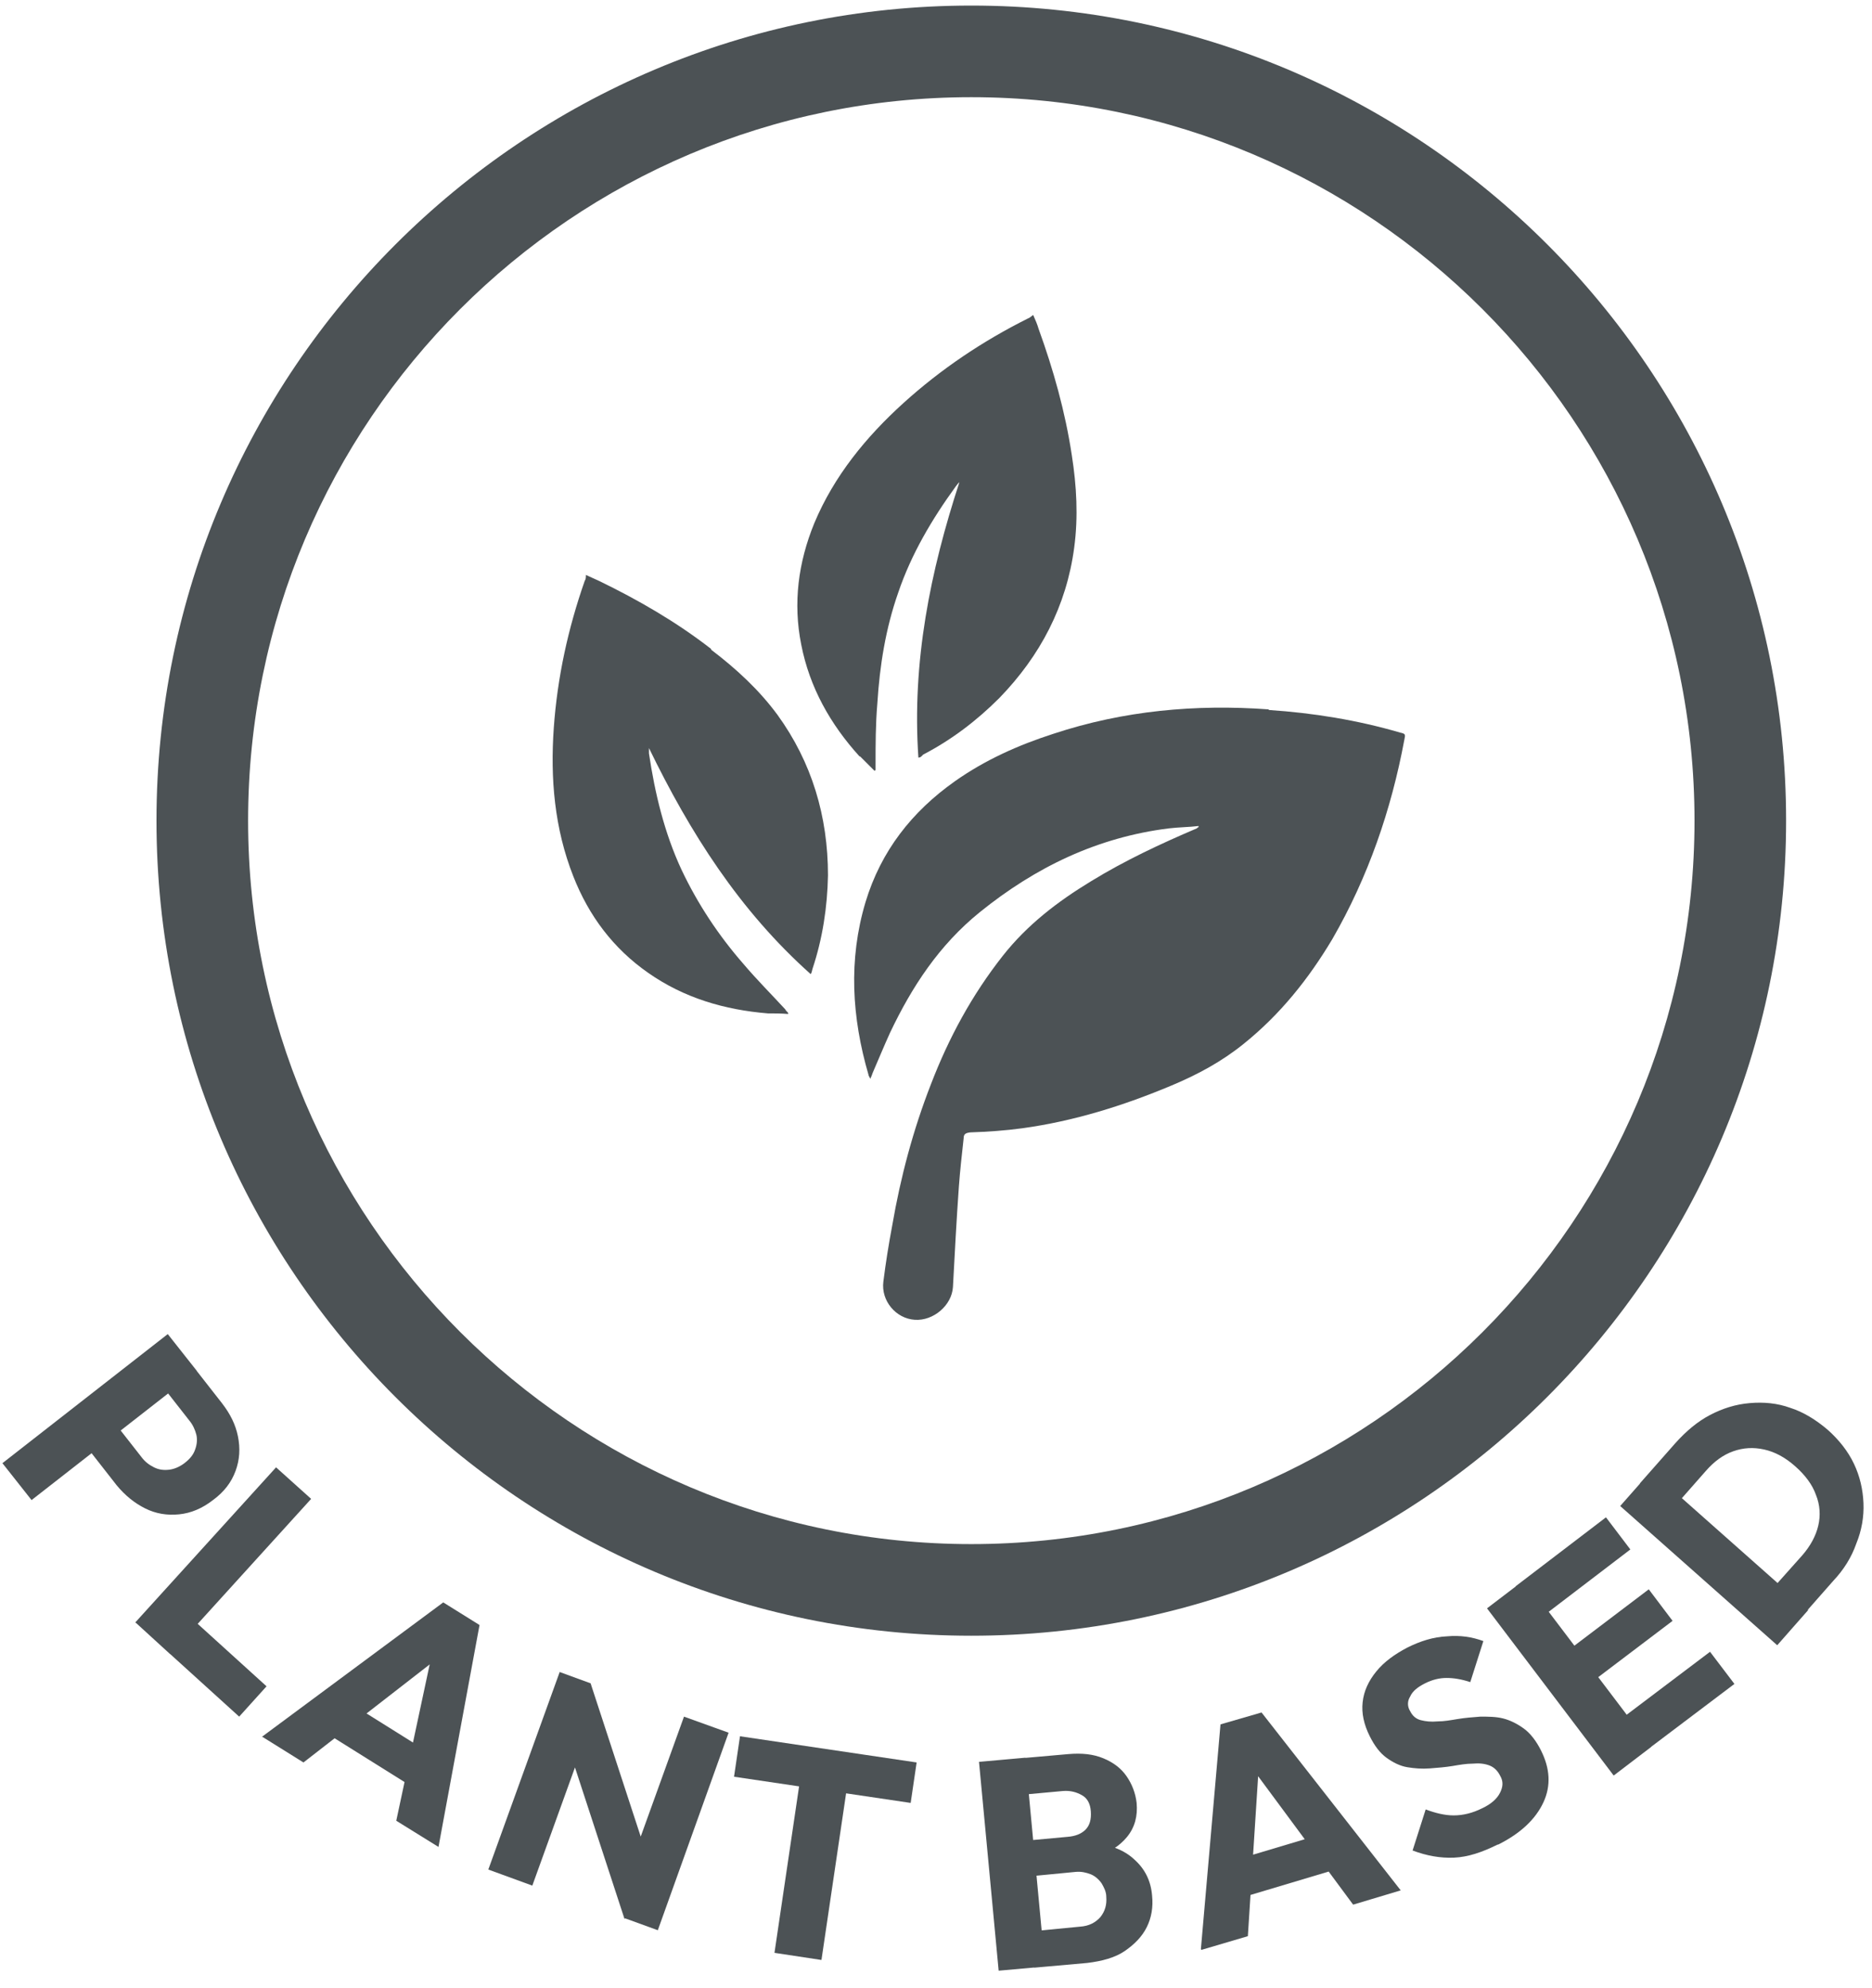
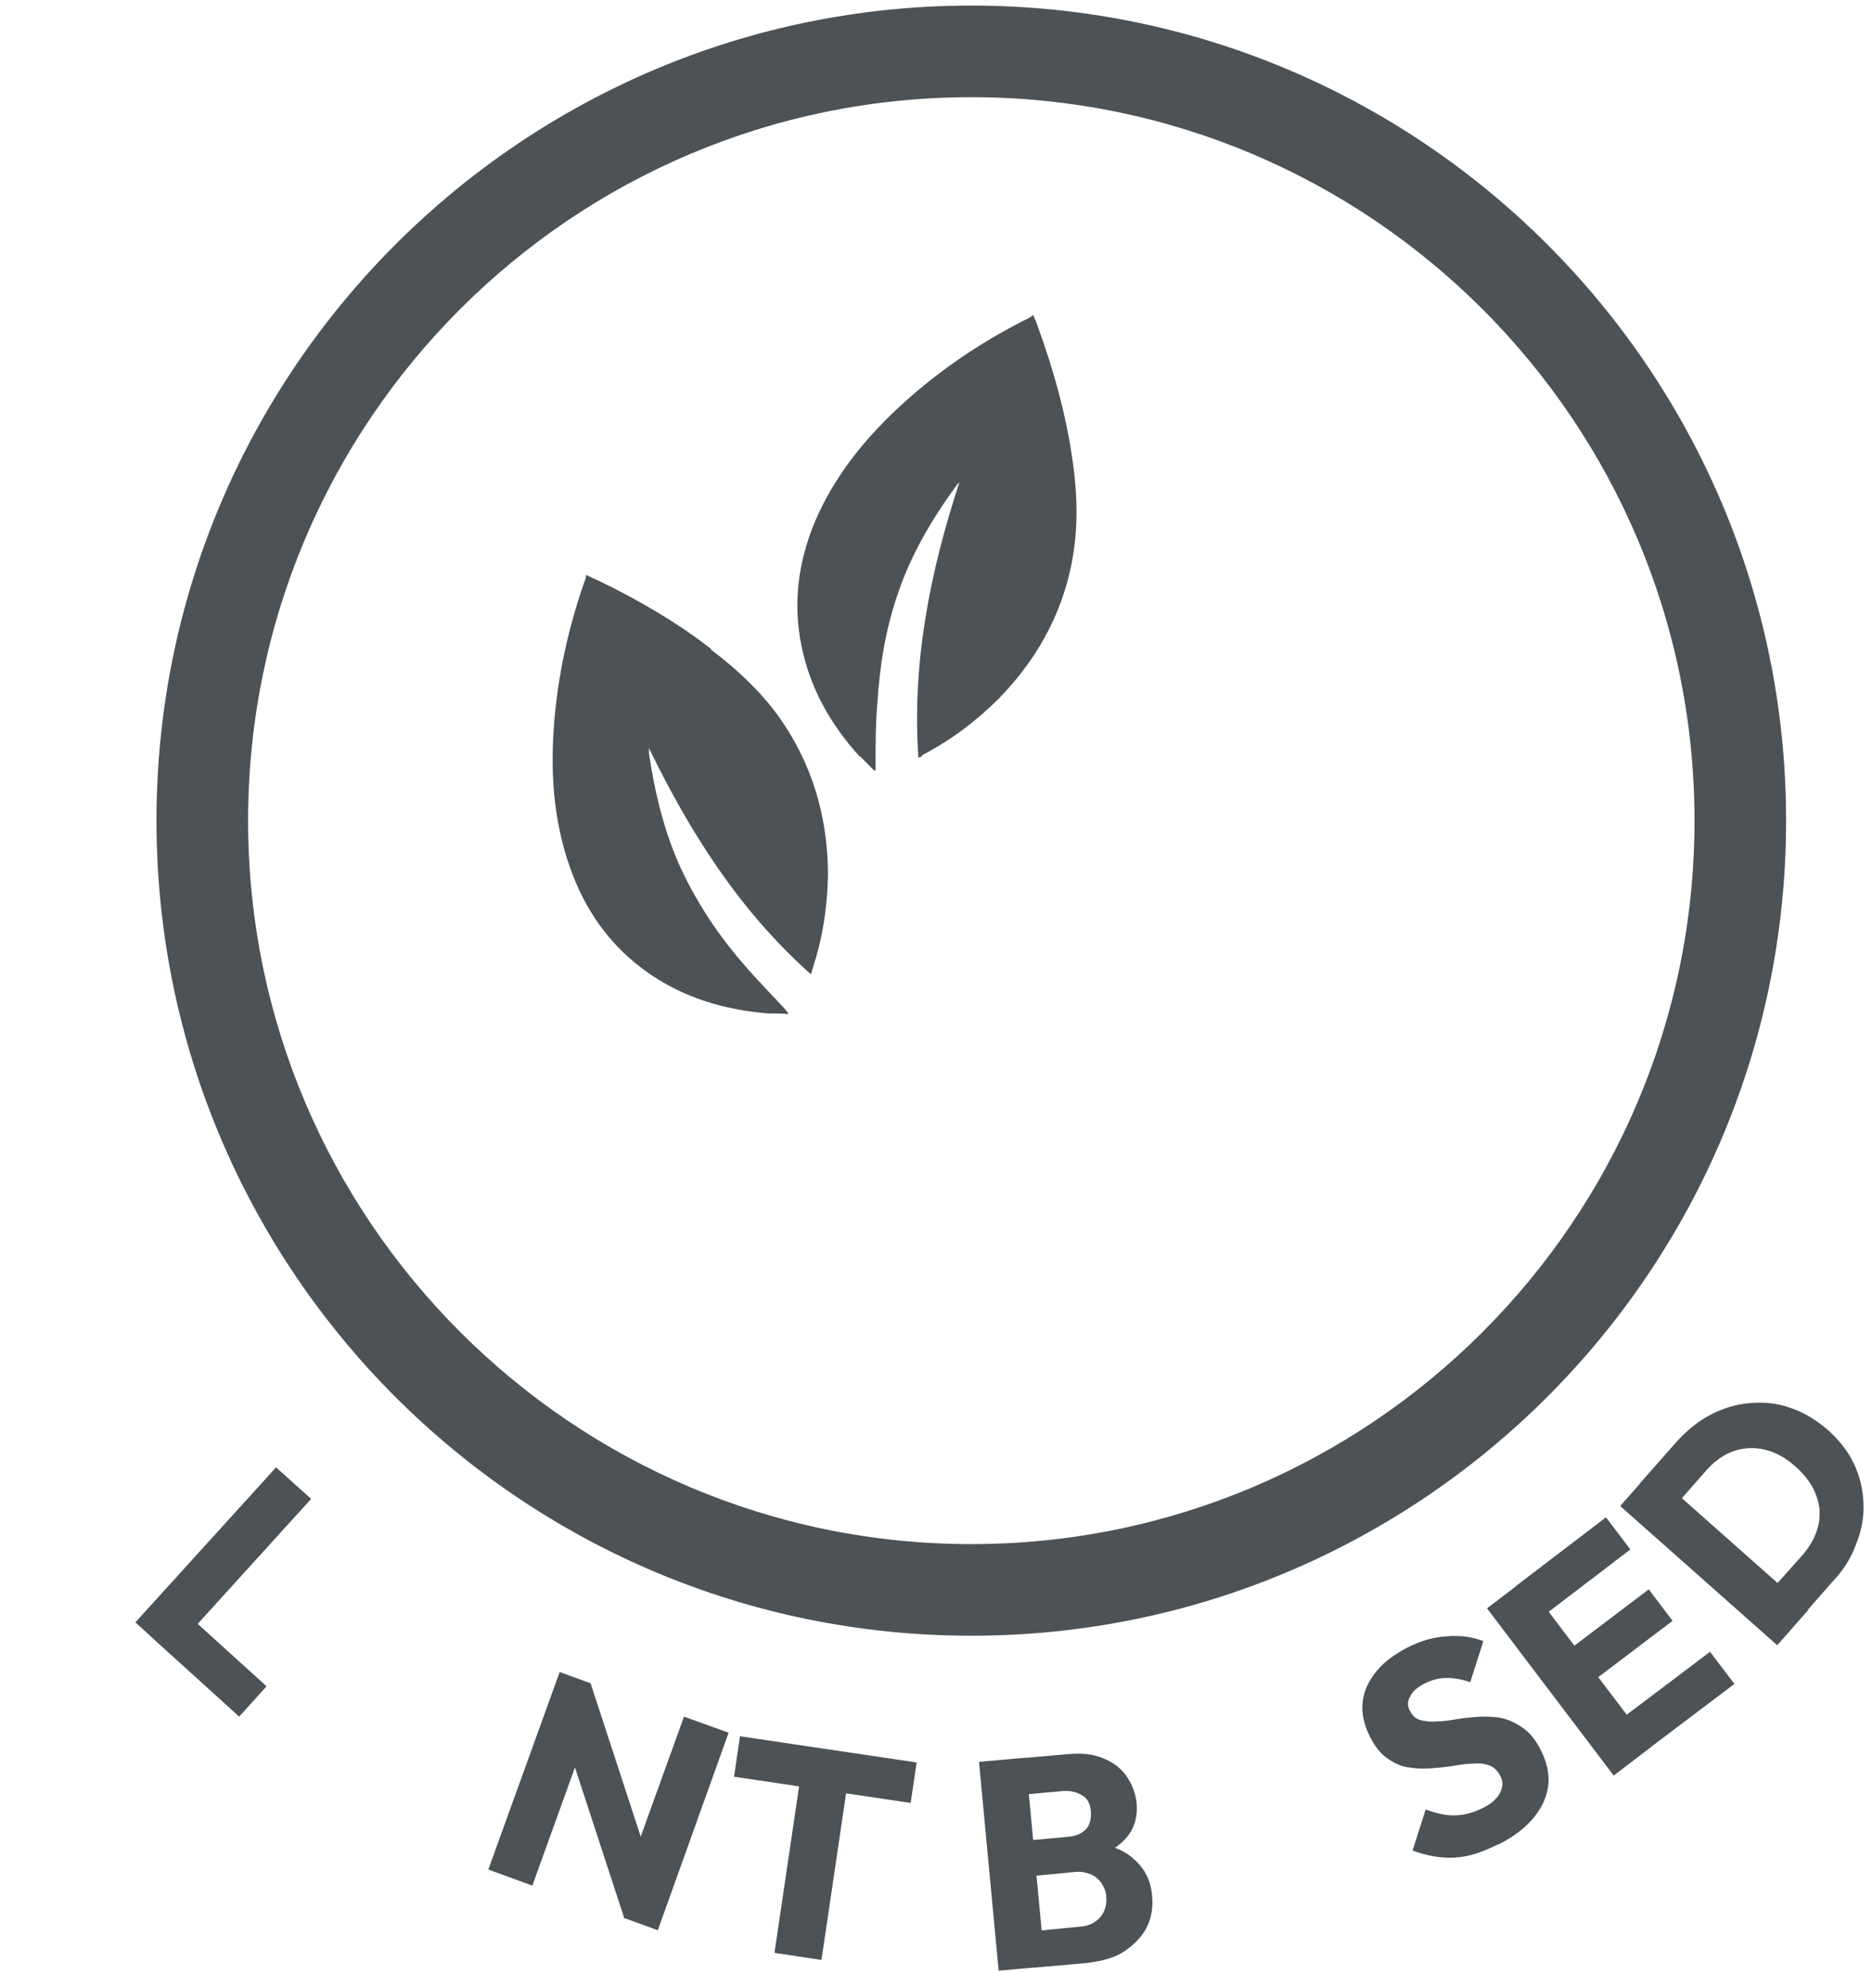
<svg xmlns="http://www.w3.org/2000/svg" width="81" height="86" viewBox="0 0 81 86" fill="none">
  <g id="Group 39686">
-     <path id="Vector" d="M0.105 63.289L7.259 57.705L8.52 59.301L1.366 64.885L0.105 63.289ZM3.682 62.466L4.918 61.488L6.127 63.032C6.281 63.238 6.462 63.367 6.667 63.47C6.873 63.572 7.079 63.598 7.311 63.572C7.542 63.547 7.774 63.444 7.98 63.289C8.212 63.109 8.366 62.929 8.443 62.697C8.52 62.492 8.546 62.26 8.495 62.054C8.443 61.848 8.34 61.617 8.186 61.437L6.976 59.892L8.212 58.915L9.601 60.69C9.961 61.154 10.193 61.617 10.296 62.131C10.399 62.646 10.373 63.135 10.193 63.624C10.013 64.113 9.704 64.525 9.215 64.885C8.752 65.245 8.263 65.451 7.748 65.502C7.234 65.554 6.745 65.477 6.281 65.245C5.818 65.014 5.406 64.679 5.046 64.242L3.657 62.466H3.682Z" fill="#4C5255" />
    <path id="Vector_2" d="M5.846 70.186L11.945 63.469L13.463 64.833L7.364 71.55L5.871 70.186H5.846ZM7.029 71.241L8.213 69.929L11.533 72.94L10.349 74.252L7.029 71.241Z" fill="#4C5255" />
-     <path id="Vector_3" d="M11.33 75.127L19.179 69.311L20.749 70.289L18.973 79.888L17.146 78.755L18.819 70.932L19.462 71.318L13.131 76.234L11.356 75.127H11.33ZM13.929 74.844L14.804 73.454L18.999 76.079L18.124 77.469L13.929 74.844Z" fill="#4C5255" />
    <path id="Vector_4" d="M21.129 80.866L24.217 72.322L25.555 72.811L25.504 74.716L23.033 81.561L21.129 80.866ZM27.022 83.002L24.32 74.741L25.555 72.811L28.257 81.072L27.022 83.002ZM27.022 83.002L27.125 81.098L29.596 74.252L31.526 74.947L28.463 83.491L27.048 82.976L27.022 83.002Z" fill="#4C5255" />
    <path id="Vector_5" d="M31.761 76.851L32.019 75.101L39.662 76.234L39.404 77.984L31.761 76.851ZM33.511 84.469L34.824 75.59L36.857 75.899L35.544 84.777L33.511 84.469Z" fill="#4C5255" />
    <path id="Vector_6" d="M43.211 85.241L42.361 76.208L44.369 76.028L45.218 85.061L43.211 85.241ZM44.755 85.112L44.6 83.542L46.736 83.336C47.122 83.311 47.405 83.156 47.611 82.925C47.817 82.667 47.894 82.384 47.868 82.05C47.868 81.818 47.766 81.638 47.663 81.458C47.534 81.278 47.38 81.149 47.199 81.072C46.993 80.995 46.788 80.943 46.53 80.969L44.394 81.175L44.24 79.631L46.196 79.451C46.53 79.425 46.788 79.322 46.968 79.142C47.148 78.962 47.225 78.704 47.199 78.344C47.174 78.009 47.045 77.778 46.813 77.649C46.582 77.52 46.324 77.443 45.99 77.469L44.034 77.649L43.88 76.079L46.221 75.873C46.813 75.822 47.302 75.873 47.74 76.054C48.177 76.234 48.512 76.491 48.743 76.826C48.975 77.16 49.13 77.546 49.181 77.984C49.232 78.55 49.104 79.039 48.769 79.451C48.435 79.862 47.946 80.171 47.251 80.377V79.708C48.023 79.785 48.641 80.017 49.078 80.428C49.541 80.84 49.799 81.355 49.85 81.998C49.901 82.487 49.824 82.95 49.618 83.362C49.413 83.774 49.078 84.108 48.666 84.391C48.255 84.674 47.688 84.829 47.045 84.906L44.729 85.112H44.755Z" fill="#4C5255" />
-     <path id="Vector_7" d="M51.961 84.314L52.81 74.587L54.586 74.072L60.608 81.767L58.549 82.384L53.788 75.951L54.508 75.745L53.994 83.748L51.987 84.34L51.961 84.314ZM53.479 82.153L53.016 80.583L57.751 79.167L58.214 80.737L53.479 82.153Z" fill="#4C5255" />
    <path id="Vector_8" d="M64.802 79.785C64.133 80.119 63.515 80.325 62.923 80.351C62.331 80.377 61.739 80.274 61.122 80.042L61.688 78.266C62.1 78.421 62.511 78.524 62.897 78.524C63.309 78.524 63.721 78.421 64.133 78.215C64.519 78.035 64.776 77.803 64.905 77.546C65.033 77.289 65.059 77.057 64.905 76.8C64.802 76.594 64.647 76.439 64.442 76.362C64.236 76.285 64.004 76.259 63.721 76.285C63.438 76.285 63.155 76.336 62.846 76.388C62.537 76.439 62.203 76.465 61.868 76.491C61.533 76.517 61.199 76.491 60.89 76.439C60.581 76.388 60.273 76.234 59.989 76.028C59.706 75.822 59.475 75.513 59.269 75.101C59.011 74.587 58.909 74.098 58.96 73.634C59.011 73.145 59.217 72.708 59.552 72.296C59.886 71.884 60.35 71.55 60.89 71.267C61.456 70.984 62.022 70.804 62.614 70.778C63.181 70.726 63.695 70.804 64.184 70.984L63.618 72.759C63.232 72.631 62.897 72.579 62.589 72.579C62.28 72.579 61.971 72.656 61.662 72.811C61.353 72.965 61.122 73.145 61.019 73.377C60.89 73.583 60.89 73.814 61.019 74.02C61.122 74.226 61.276 74.355 61.482 74.406C61.688 74.458 61.919 74.484 62.203 74.458C62.486 74.458 62.769 74.406 63.078 74.355C63.386 74.303 63.721 74.278 64.055 74.252C64.39 74.252 64.725 74.252 65.033 74.329C65.342 74.406 65.651 74.561 65.934 74.767C66.217 74.972 66.475 75.307 66.68 75.719C67.066 76.491 67.118 77.237 66.783 77.958C66.449 78.678 65.805 79.296 64.828 79.785H64.802Z" fill="#4C5255" />
    <path id="Vector_9" d="M69.823 76.8L64.342 69.568L65.963 68.333L71.444 75.564L69.823 76.8ZM66.632 70.006L65.577 68.616L69.489 65.631L70.544 67.021L66.632 70.006ZM68.768 72.837L67.739 71.473L71.341 68.745L72.371 70.109L68.768 72.837ZM71.058 75.848L70.003 74.458L73.992 71.447L75.047 72.837L71.058 75.848Z" fill="#4C5255" />
    <path id="Vector_10" d="M76.899 71.164L70.105 65.142L71.444 63.624L78.237 69.645L76.899 71.164ZM77.826 70.134L76.487 68.951L77.98 67.278C78.34 66.866 78.572 66.429 78.675 65.991C78.778 65.554 78.752 65.091 78.572 64.653C78.418 64.216 78.109 63.804 77.671 63.418C77.234 63.032 76.796 62.8 76.333 62.697C75.87 62.594 75.432 62.62 74.995 62.774C74.558 62.929 74.171 63.212 73.811 63.624L72.293 65.348L70.955 64.164L72.499 62.414C72.962 61.9 73.451 61.488 73.991 61.205C74.532 60.922 75.098 60.741 75.716 60.69C76.307 60.639 76.899 60.69 77.465 60.896C78.032 61.076 78.572 61.41 79.087 61.848C79.576 62.285 79.962 62.774 80.219 63.315C80.476 63.855 80.605 64.421 80.631 65.013C80.656 65.605 80.553 66.197 80.322 66.763C80.116 67.355 79.781 67.895 79.318 68.385L77.8 70.109L77.826 70.134Z" fill="#4C5255" />
    <path id="Vector_11" d="M42.027 0.241C22.598 0.241 6.771 16.041 6.771 35.497C6.771 54.952 22.572 70.752 42.027 70.752C61.483 70.752 77.283 54.952 77.283 35.497C77.283 16.041 61.483 0.241 42.027 0.241ZM42.027 66.789C24.785 66.789 10.735 52.764 10.735 35.497C10.735 18.229 24.76 4.204 42.027 4.204C59.295 4.204 73.32 18.229 73.32 35.497C73.32 52.764 59.295 66.789 42.027 66.789Z" fill="#4C5255" />
-     <path id="Vector_12" d="M54.898 30.684C51.732 30.453 48.618 30.736 45.582 31.739C44.063 32.228 42.622 32.871 41.31 33.798C39.457 35.11 38.119 36.809 37.45 39.022C36.703 41.518 36.858 44.014 37.578 46.485C37.578 46.536 37.63 46.588 37.656 46.665C37.707 46.562 37.733 46.485 37.759 46.408C38.016 45.816 38.248 45.25 38.505 44.684C39.457 42.676 40.641 40.875 42.391 39.459C44.81 37.504 47.486 36.217 50.574 35.831C51.012 35.779 51.449 35.779 51.861 35.728V35.779C51.835 35.779 51.809 35.805 51.784 35.831C50.214 36.5 48.67 37.221 47.203 38.121C45.762 38.996 44.45 40 43.394 41.338C42.056 43.036 41.053 44.889 40.281 46.897C39.508 48.878 38.968 50.911 38.608 52.996C38.453 53.819 38.325 54.617 38.222 55.44C38.119 56.264 38.762 57.036 39.586 57.087C40.383 57.139 41.181 56.47 41.233 55.672C41.31 54.231 41.387 52.764 41.49 51.323C41.541 50.628 41.619 49.933 41.696 49.239C41.696 49.058 41.773 49.007 41.979 48.981C42.725 48.955 43.497 48.904 44.244 48.801C46.483 48.492 48.618 47.823 50.703 46.948C51.809 46.485 52.865 45.919 53.817 45.147C55.387 43.886 56.622 42.342 57.651 40.617C59.195 37.941 60.199 35.033 60.765 31.997C60.816 31.765 60.816 31.739 60.585 31.688C58.732 31.147 56.828 30.838 54.898 30.71V30.684Z" fill="#4C5255" />
    <path id="Vector_13" d="M30.756 28.059C29.264 26.901 27.616 25.949 25.918 25.126C25.738 25.049 25.583 24.971 25.352 24.868C25.352 24.971 25.352 25.049 25.3 25.126C24.58 27.184 24.117 29.295 23.962 31.482C23.808 33.669 23.988 35.831 24.811 37.916C25.48 39.614 26.536 41.029 28.054 42.085C29.598 43.165 31.348 43.68 33.227 43.834C33.51 43.834 33.818 43.834 34.102 43.86C34.102 43.86 34.102 43.834 34.102 43.809C34.05 43.757 33.999 43.706 33.973 43.654C33.381 43.011 32.738 42.368 32.172 41.699C31.091 40.463 30.19 39.099 29.495 37.633C28.749 36.037 28.337 34.313 28.08 32.589C28.08 32.511 28.08 32.434 28.08 32.357C29.855 36.011 31.991 39.383 35.079 42.136C35.131 42.059 35.131 41.982 35.157 41.904C35.594 40.592 35.8 39.228 35.826 37.864C35.826 35.316 35.131 32.975 33.638 30.916C32.84 29.835 31.863 28.934 30.782 28.111L30.756 28.059Z" fill="#4C5255" />
    <path id="Vector_14" d="M37.216 32.717C37.422 32.923 37.628 33.129 37.834 33.335C37.834 33.335 37.859 33.335 37.885 33.309C37.885 33.232 37.885 33.181 37.885 33.103C37.885 32.203 37.885 31.328 37.962 30.427C38.065 28.78 38.322 27.184 38.863 25.64C39.429 23.968 40.33 22.449 41.359 21.034C41.411 20.957 41.462 20.905 41.514 20.854C40.252 24.714 39.455 28.626 39.738 32.769C39.841 32.769 39.892 32.692 39.944 32.64C41.179 31.997 42.26 31.173 43.238 30.195C45.013 28.368 46.146 26.207 46.48 23.685C46.66 22.346 46.583 21.008 46.377 19.696C46.094 17.817 45.58 15.99 44.936 14.214C44.885 14.034 44.807 13.854 44.705 13.623C44.602 13.7 44.55 13.751 44.473 13.777C42.517 14.755 40.716 15.964 39.094 17.431C37.473 18.898 36.084 20.596 35.234 22.63C34.54 24.328 34.308 26.078 34.668 27.879C35.029 29.732 35.929 31.328 37.19 32.717H37.216Z" fill="#4C5255" />
  </g>
</svg>